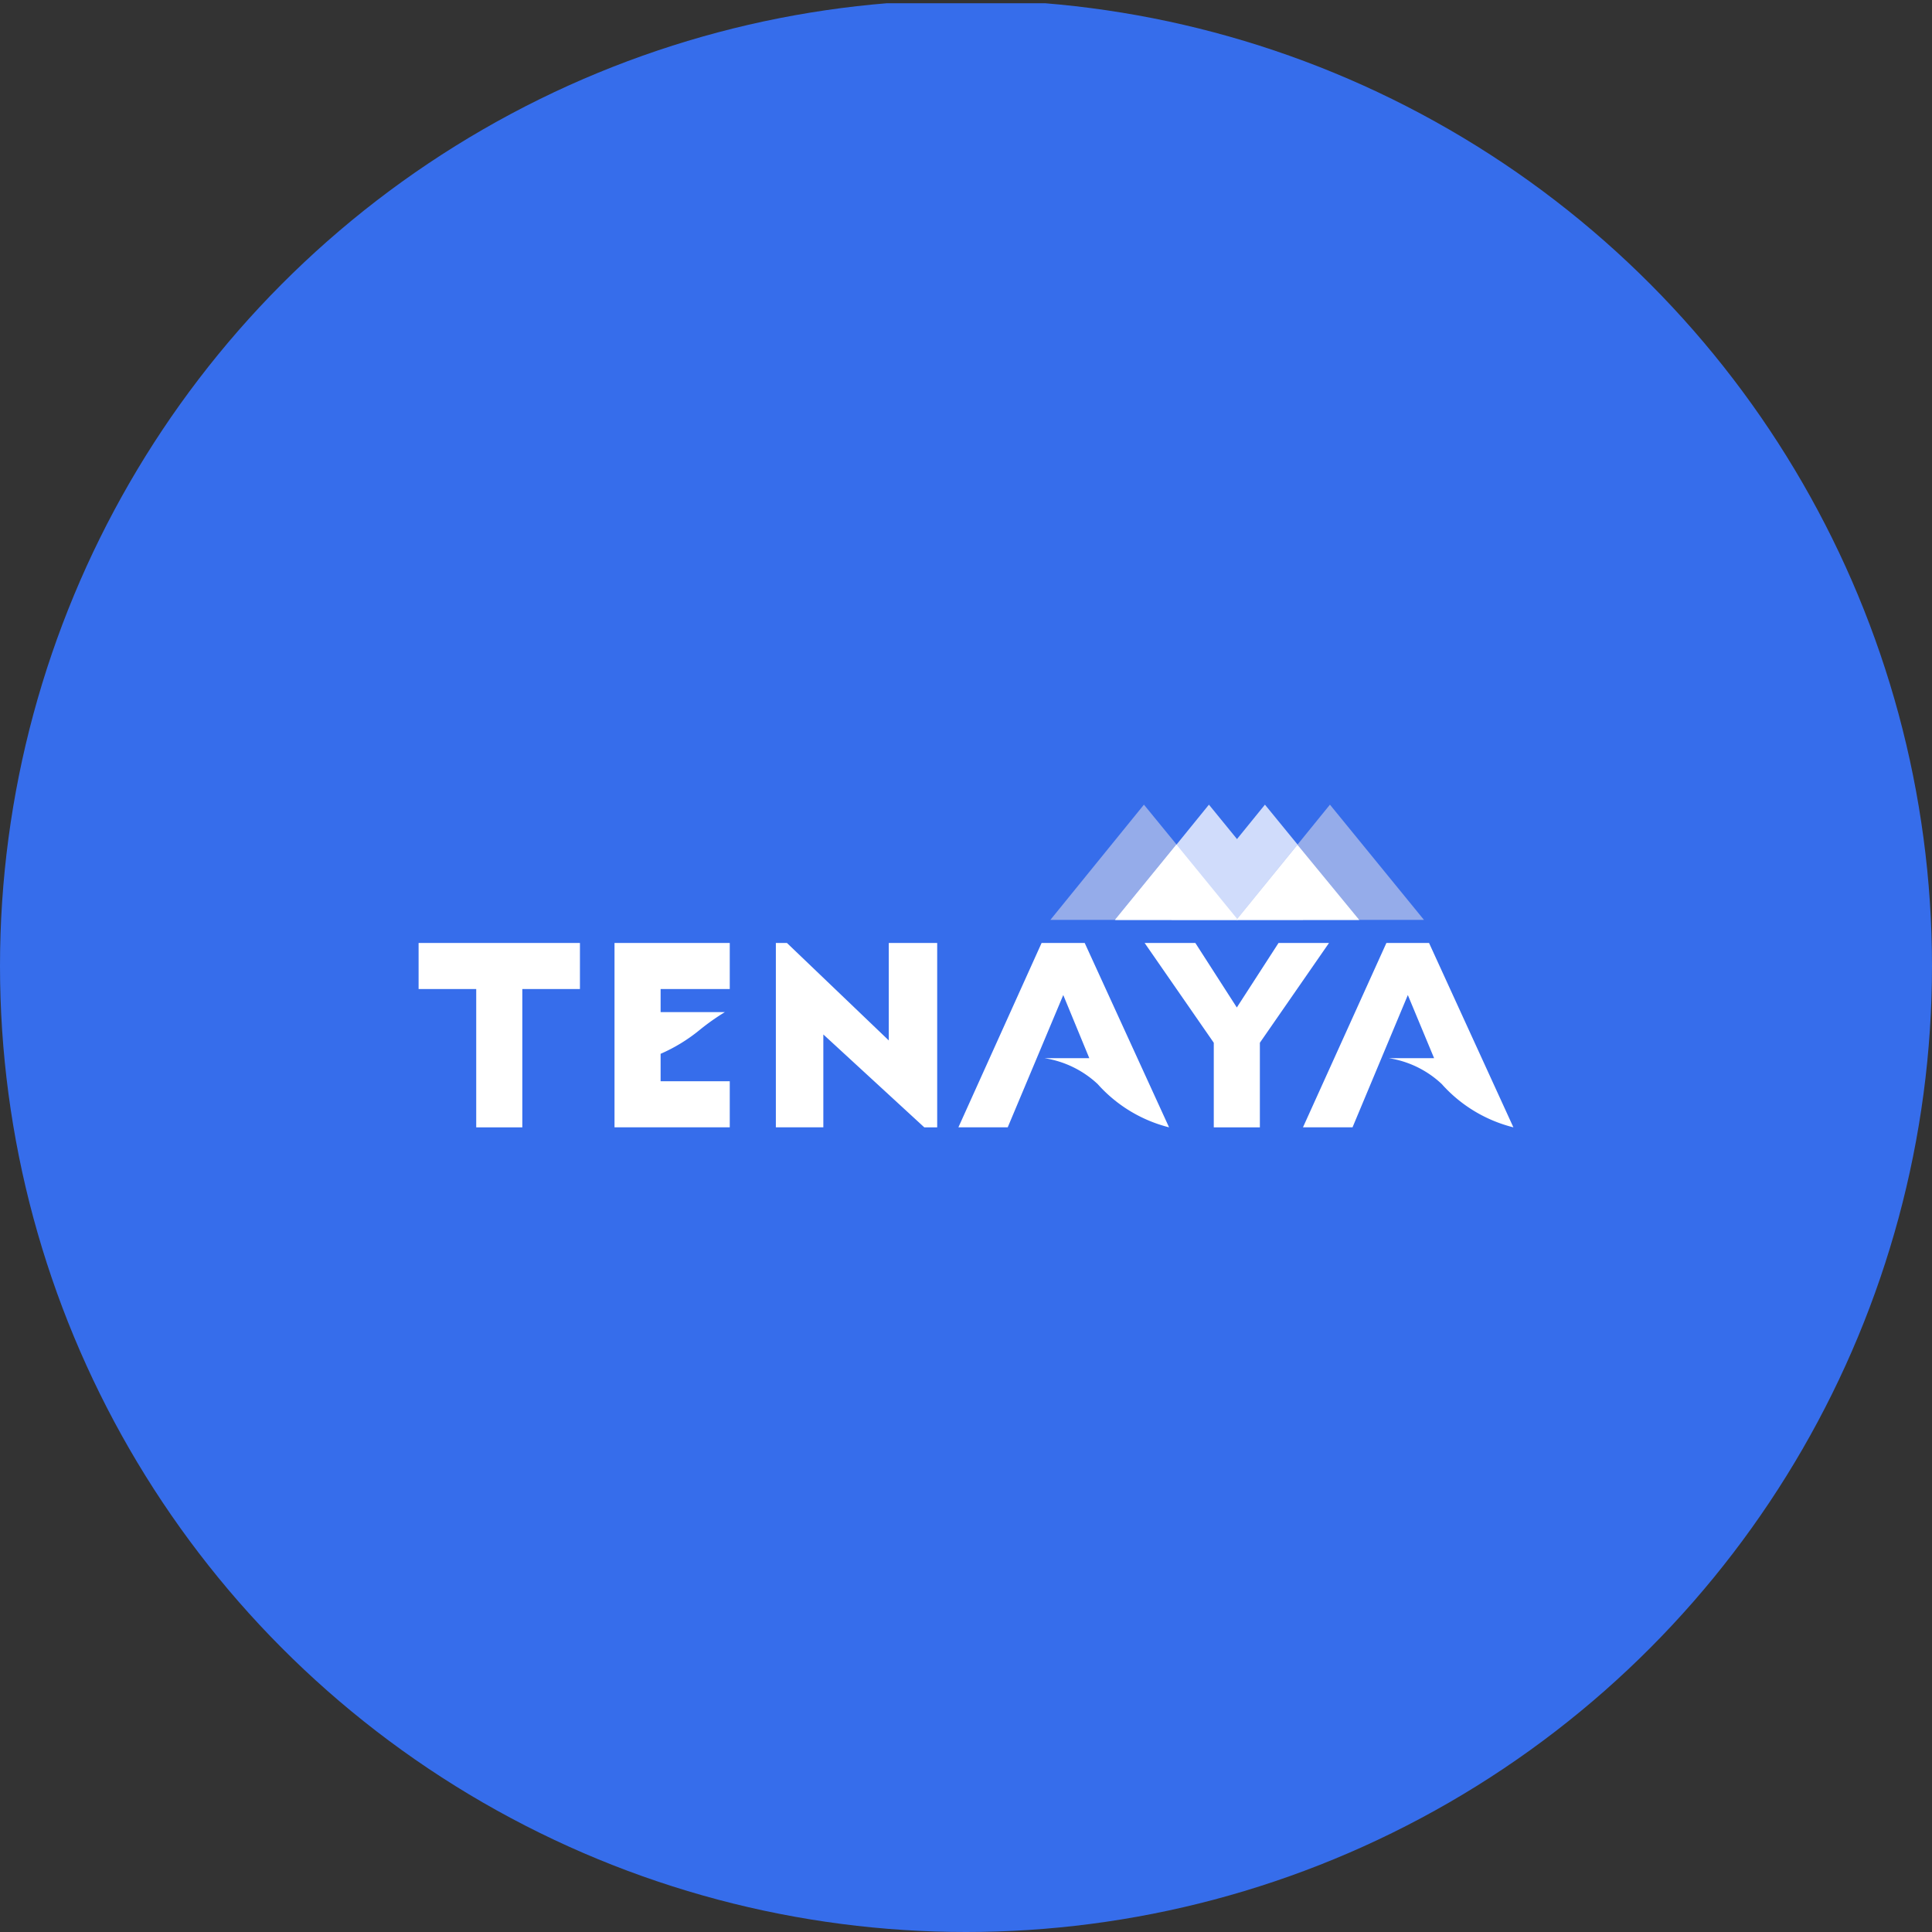
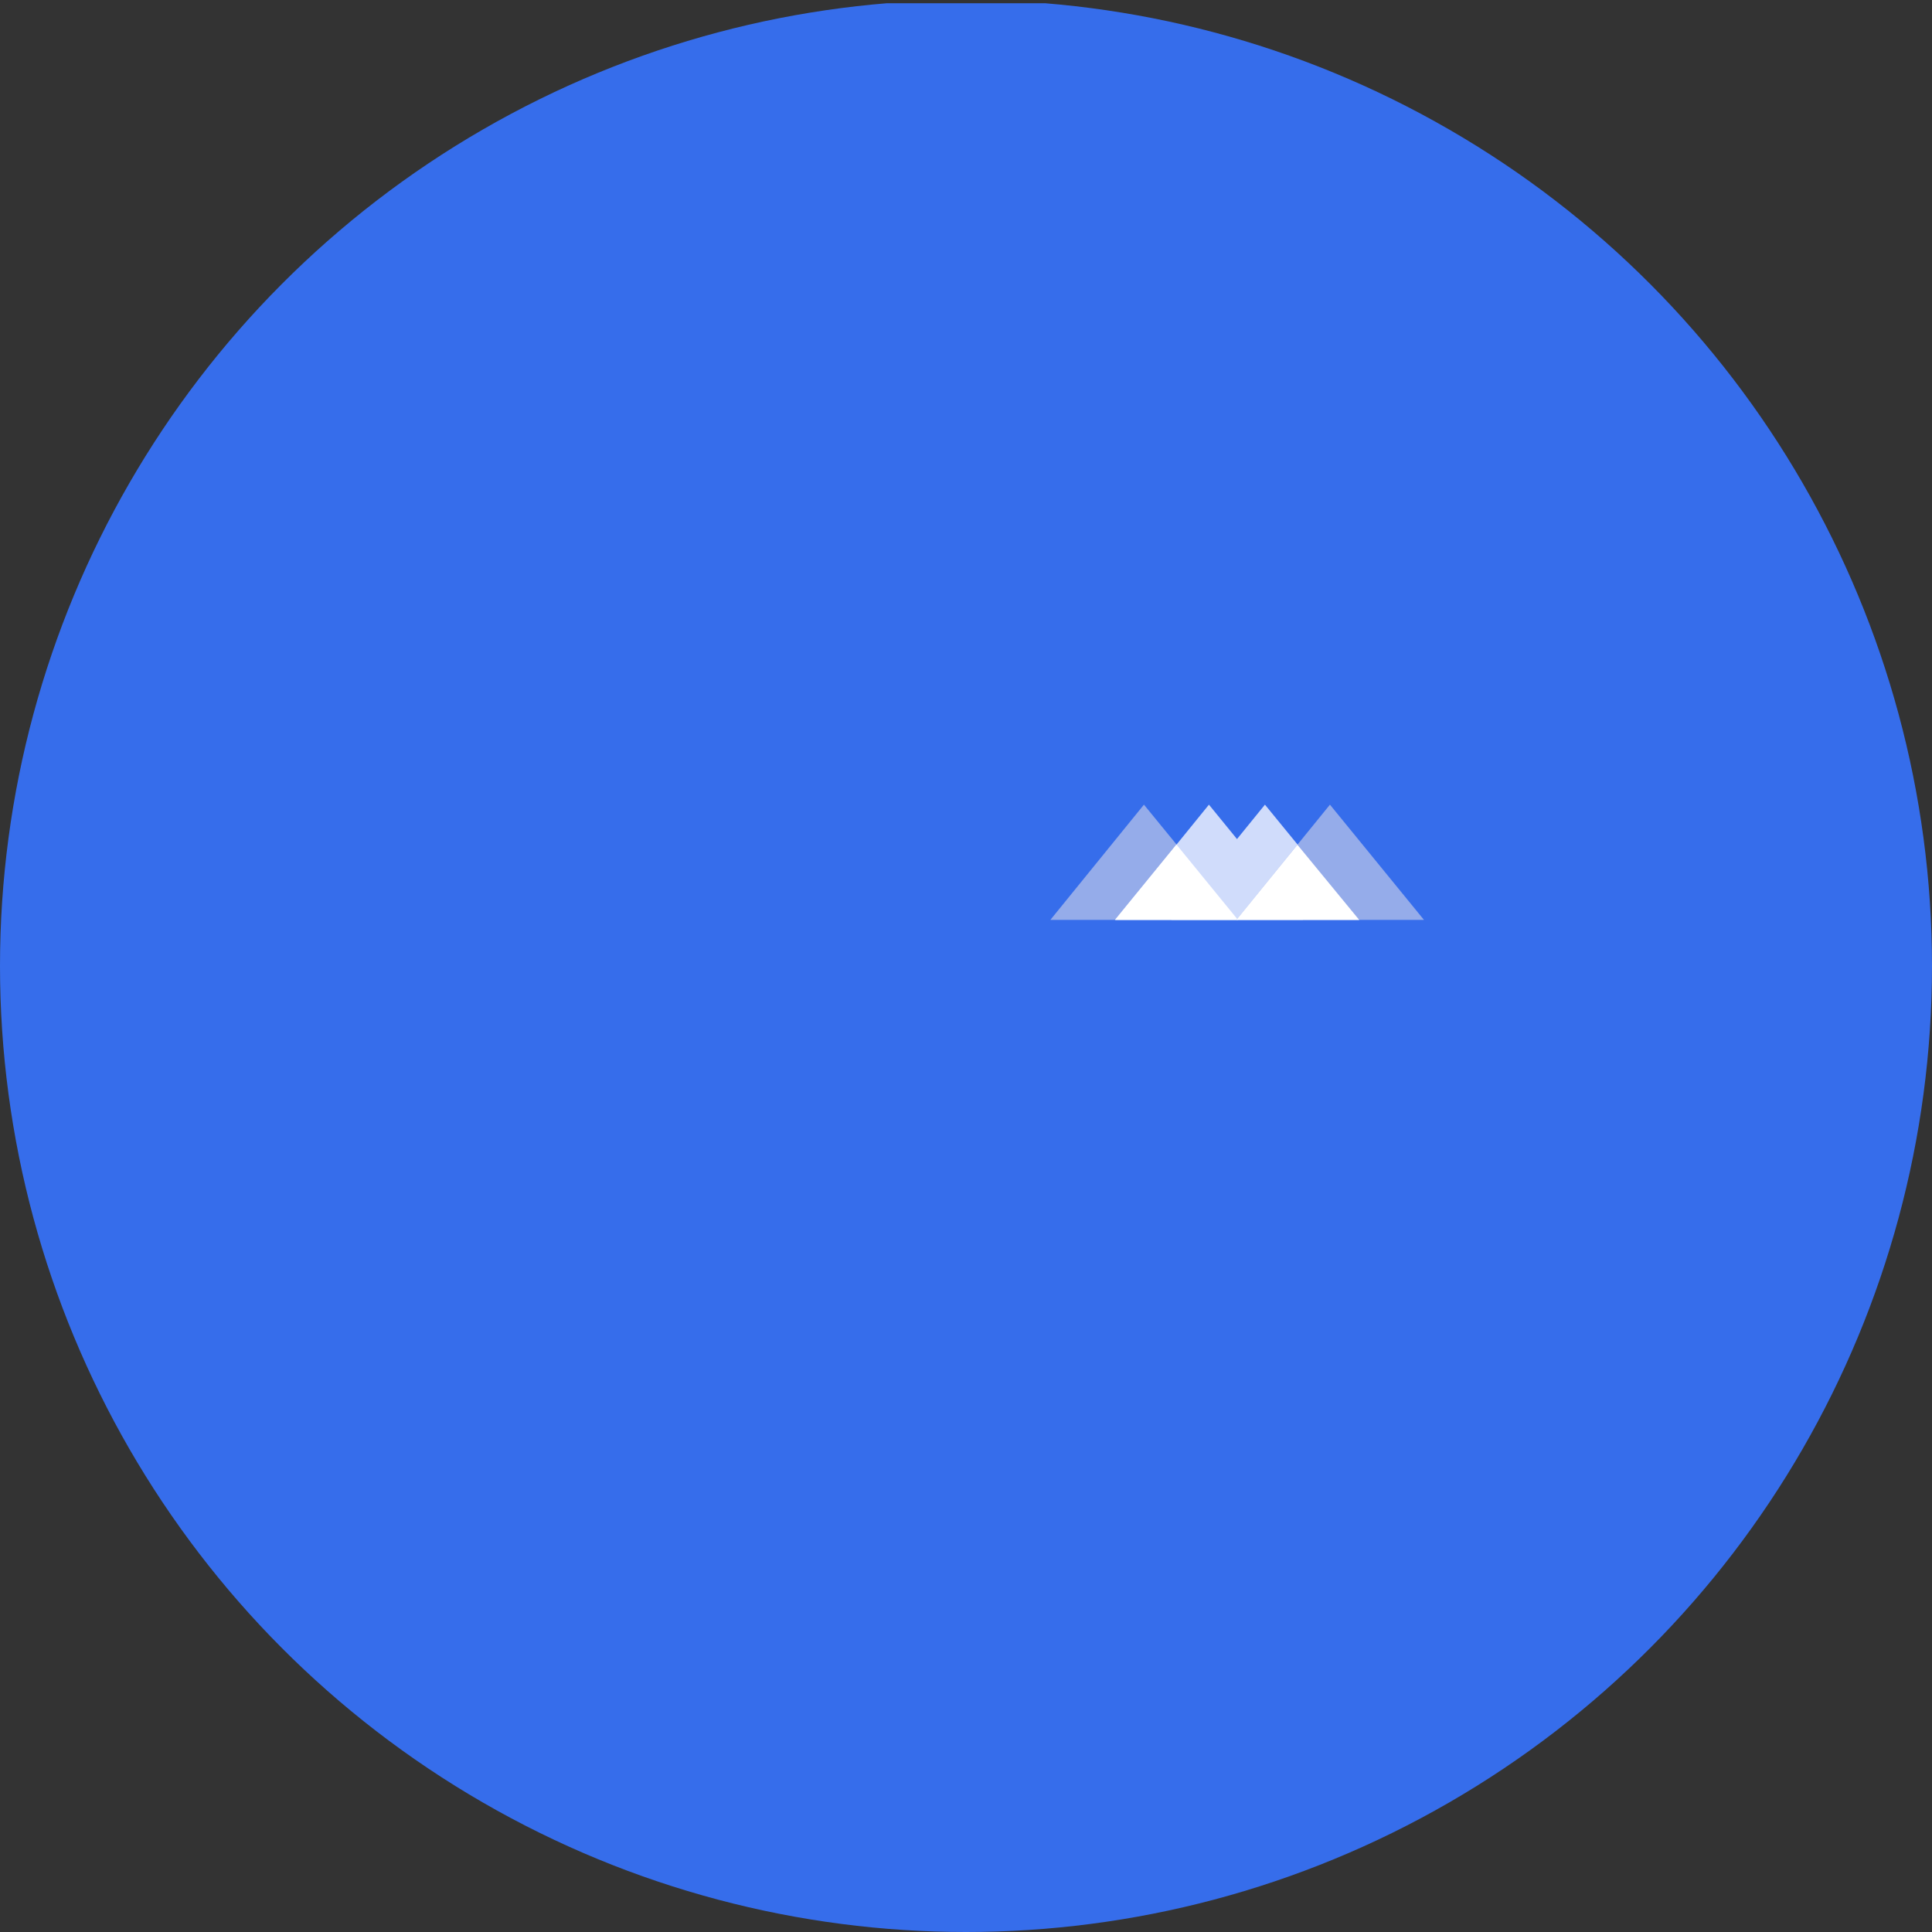
<svg xmlns="http://www.w3.org/2000/svg" viewBox="0 0 300 300" width="300" height="300">
  <rect x="0" y="0" width="300" height="300" fill="#333333" stroke="none" />
  <defs>
    <clipPath id="bz_circular_clip">
      <circle cx="150.0" cy="150.0" r="150.0" />
    </clipPath>
  </defs>
  <g clip-path="url(#bz_circular_clip)">
    <rect y="0.5" width="300" height="300" fill="#366deb" />
-     <path d="M90.053,146.421H65v7.158h8.947v21.474h7.158V153.579h8.947Zm23.263,0H95.421v28.631h17.895v-7.158H102.579v-4.259a25.773,25.773,0,0,0,6.084-3.722,35.39,35.39,0,0,1,3.901-2.756h-9.985v-3.579h10.737Zm7.158,0v28.631h7.373V160.63l15.676,14.423h2.004v-28.632h-7.516V161.56l-15.819-15.139Zm41.265,0-12.92,28.631h7.659l8.625-20.543,4.044,9.806h-6.943a15.6,15.6,0,0,1,8.232,4.008,22.082,22.082,0,0,0,11.095,6.728l-13.099-28.631Zm53.541,0-12.956,28.631h7.695l8.589-20.543,4.08,9.806h-7.015a15.446,15.446,0,0,1,8.196,4.008A22.081,22.081,0,0,0,235,175.053l-13.099-28.631Zm-29.669,0h-7.874l10.737,15.497v13.135h7.158V161.918l10.737-15.497h-7.838l-6.478,10.021Z" fill="#fff" />
    <path d="M177.63,124.947l-14.531,17.895h29.168Z" fill="#95acea" />
    <path d="M196.419,124.947l-14.531,17.895h29.168Z" fill="#d0dcfb" />
    <path d="M187.722,124.947l-14.53,17.895h29.133Z" fill="#d0dcfb" />
    <path d="M182.676,131.139,173.12,142.842h19.112Z" fill="#fff" />
    <path d="M206.512,124.947l-14.53,17.895h29.133Z" fill="#95acea" />
    <path d="M201.465,131.175l-9.484,11.667h19.076Z" fill="#fff" />
  </g>
</svg>